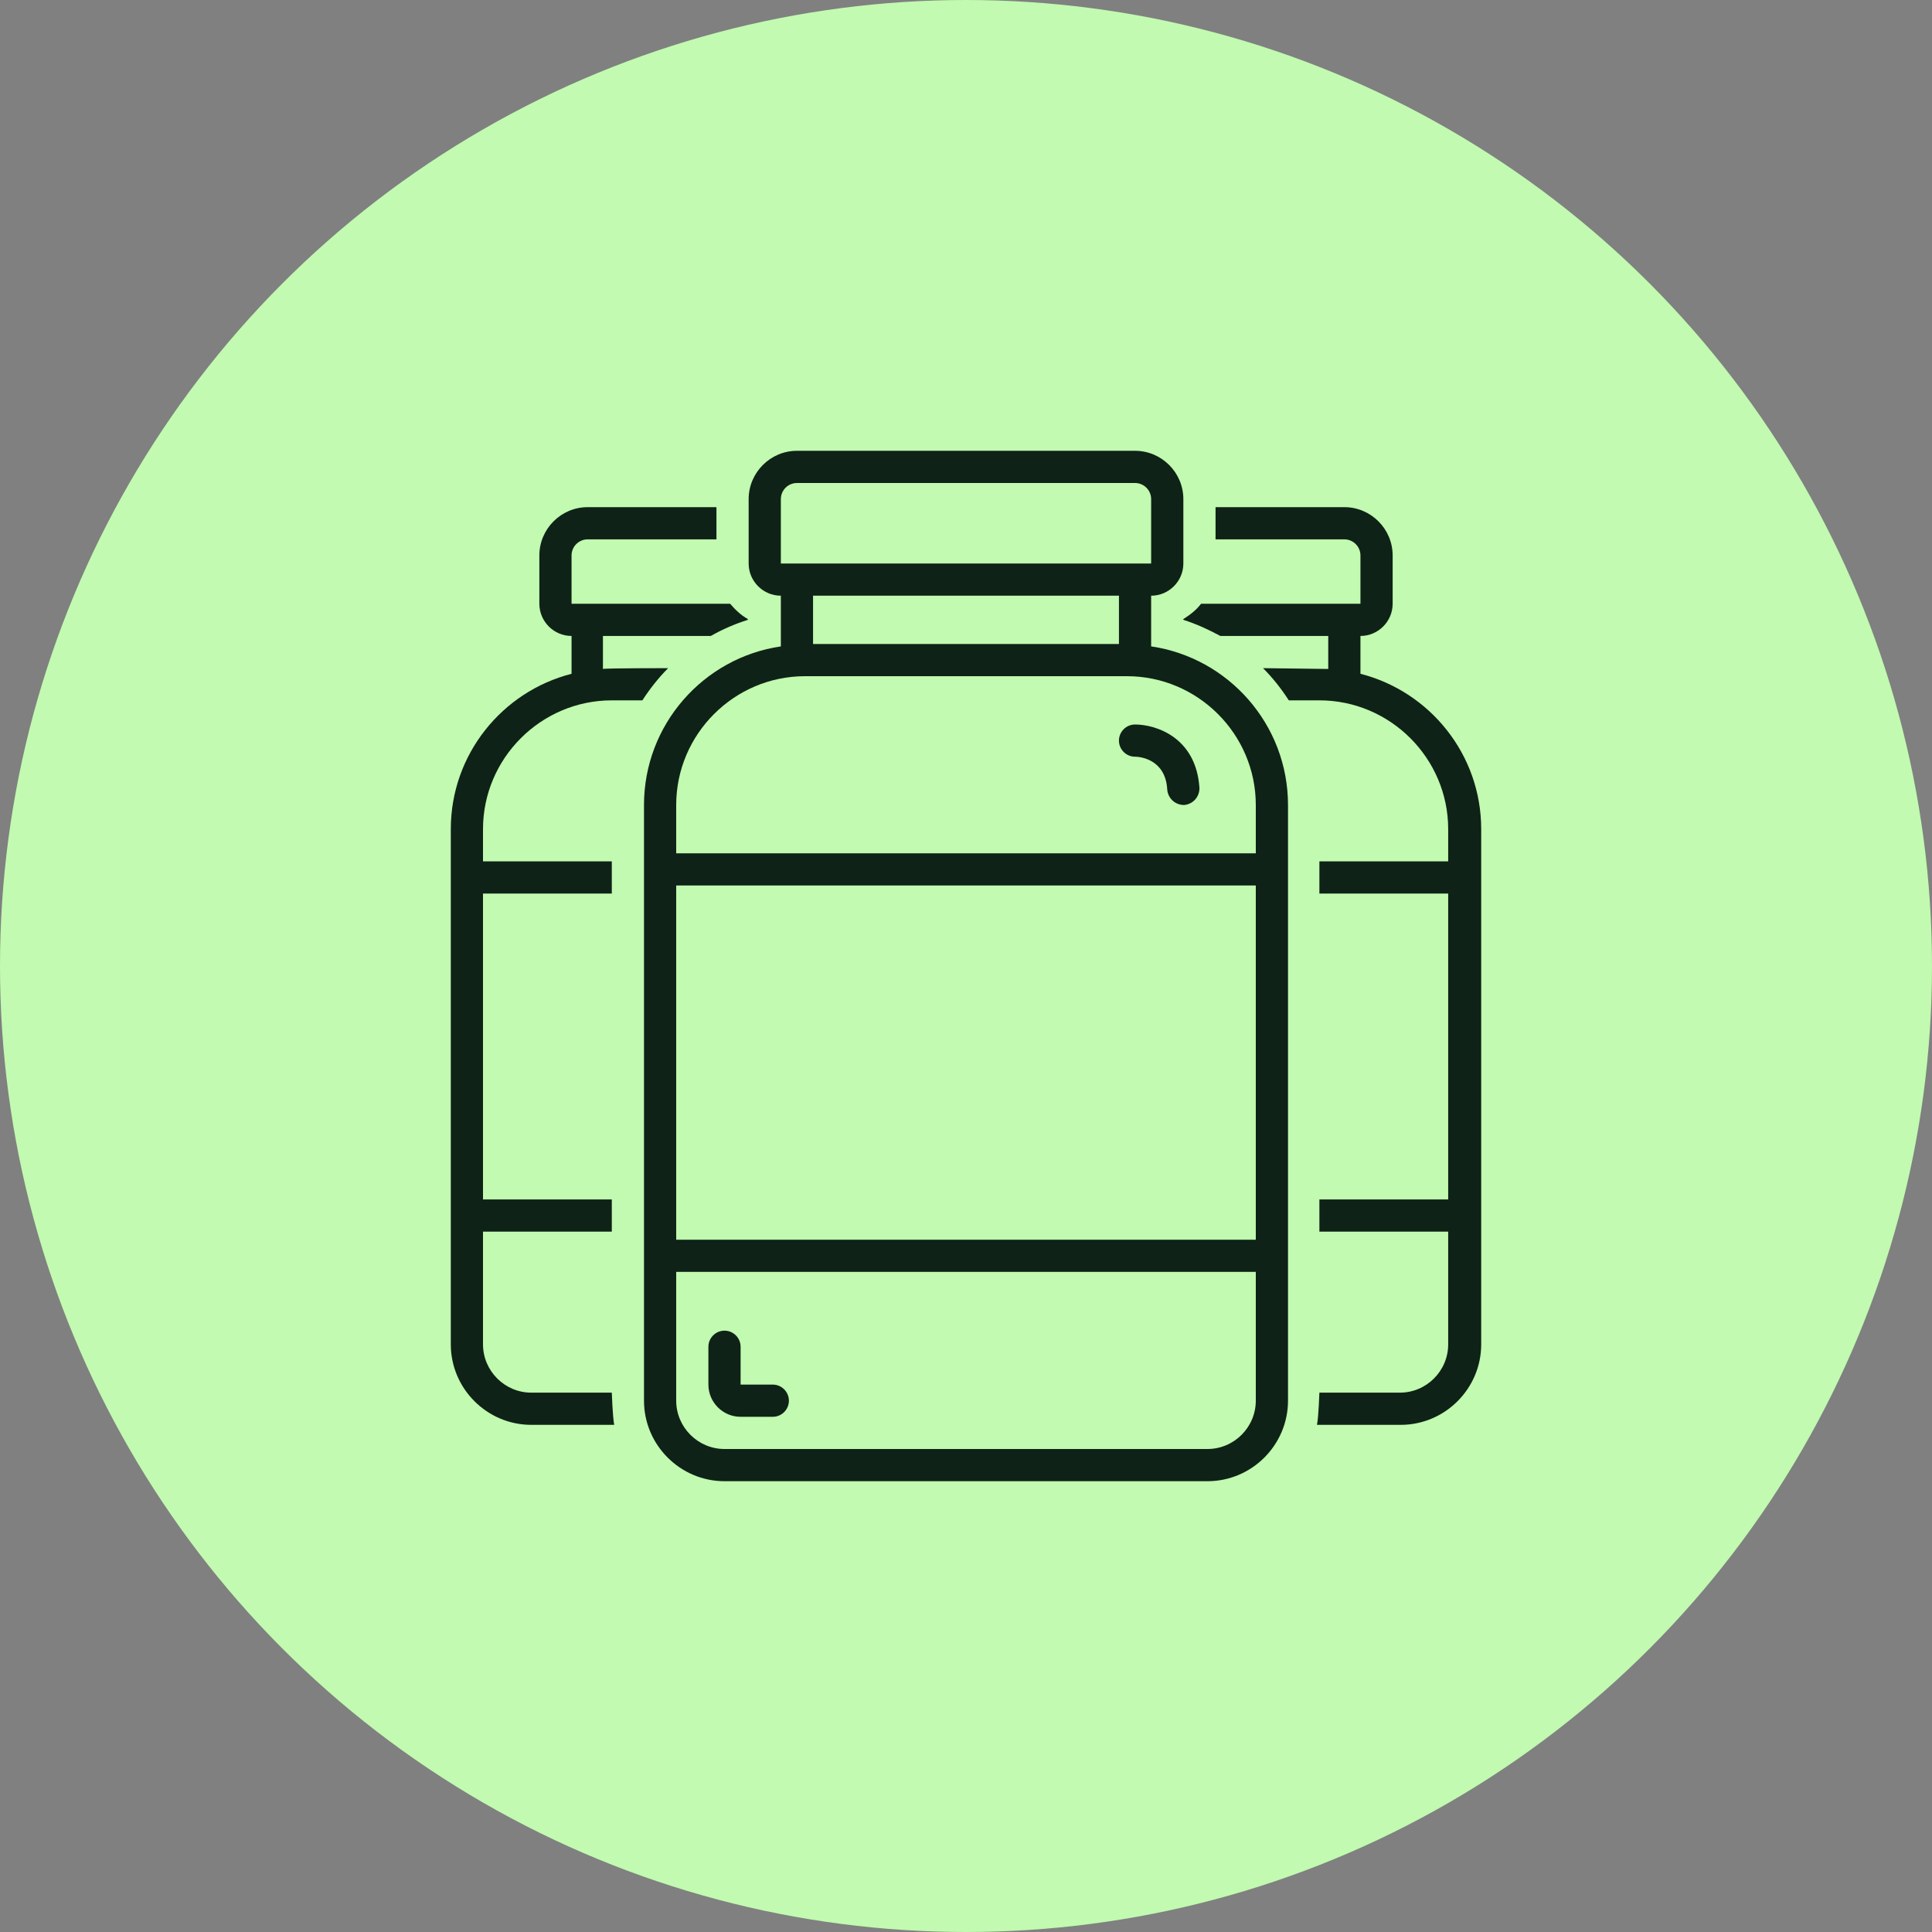
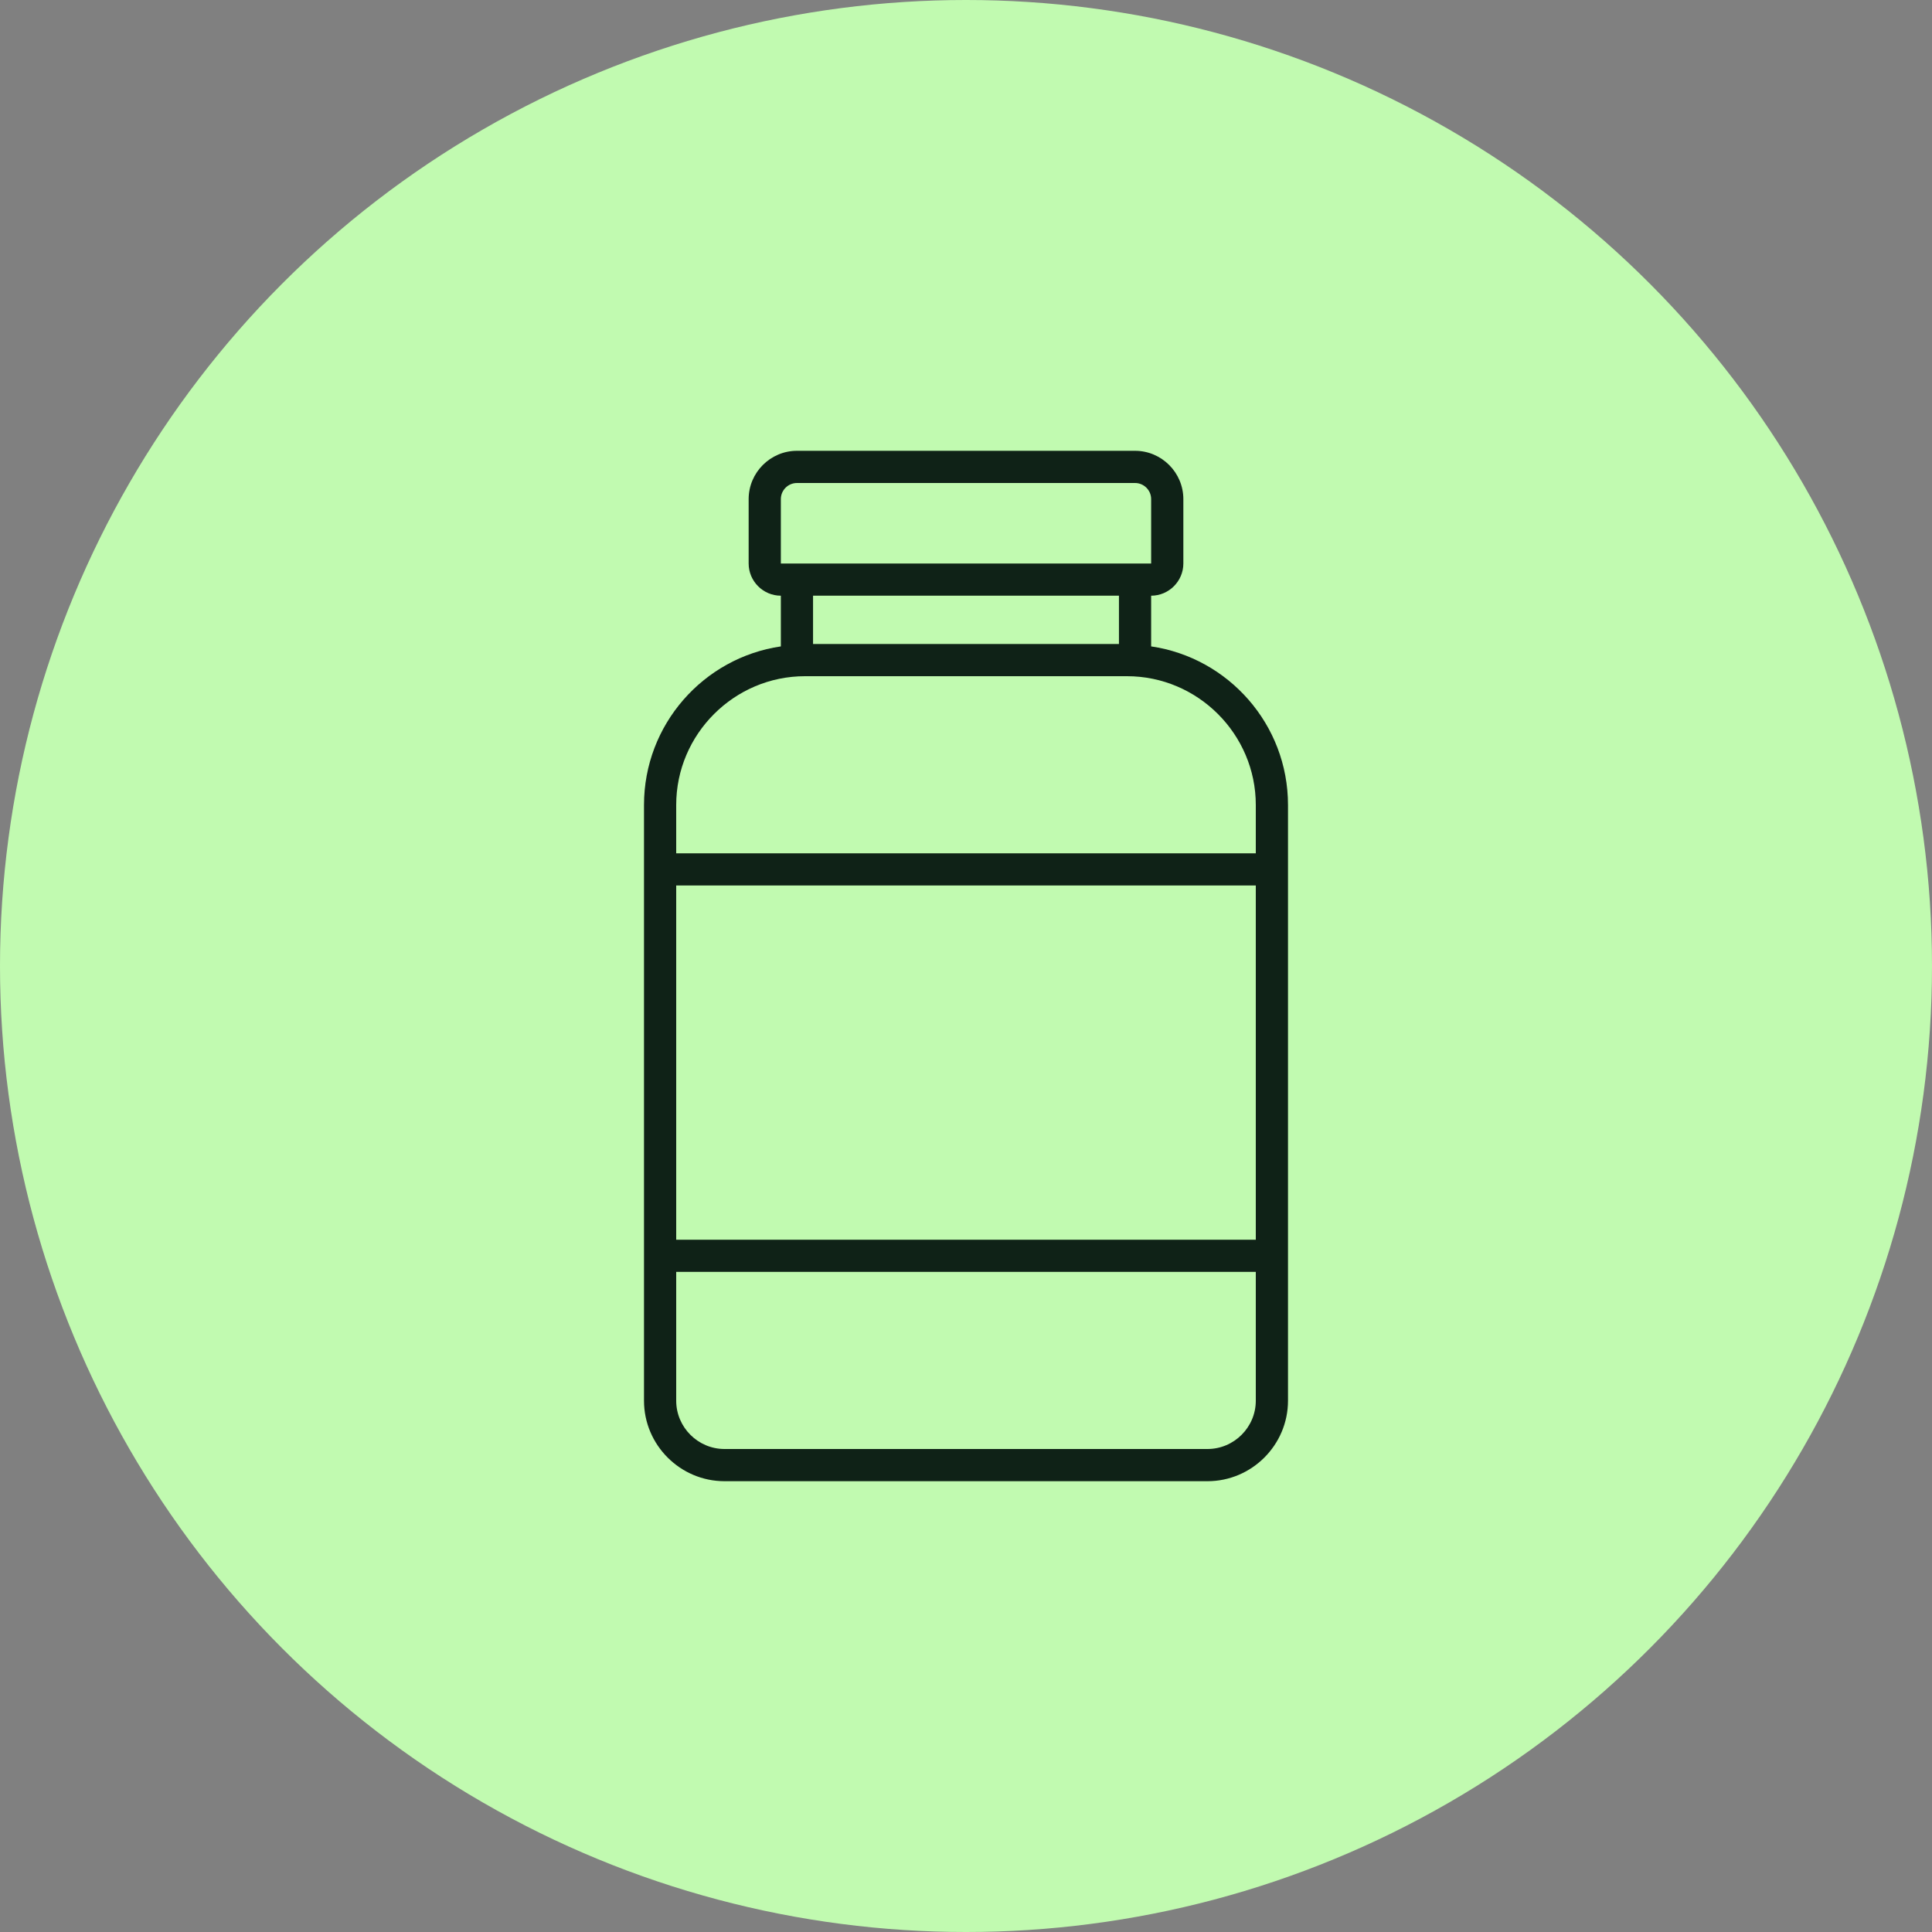
<svg xmlns="http://www.w3.org/2000/svg" width="150" height="150" viewBox="0 0 150 150" fill="none">
  <rect x="0" y="0" width="150" height="150" fill="#808080" stroke="none" />
  <circle cx="75" cy="75" r="75" fill="#C1FAB0" />
  <path d="M89.375 50.187V46.25C90.75 46.25 91.875 45.125 91.875 43.75V38.75C91.875 36.688 90.187 35 88.125 35H61.875C59.813 35 58.125 36.688 58.125 38.75V43.75C58.125 45.125 59.25 46.25 60.625 46.25V50.187C54.625 51.063 50 56.25 50 62.5V108.75C50 112.188 52.812 115 56.25 115H93.75C97.188 115 100 112.188 100 108.75V62.5C100 56.25 95.375 51.063 89.375 50.187ZM60.625 38.75C60.625 38.062 61.187 37.5 61.875 37.5H88.125C88.813 37.5 89.375 38.062 89.375 38.75V43.75H60.625V38.75ZM86.875 46.25V50H63.125V46.25H86.875ZM97.5 108.75C97.5 110.812 95.812 112.5 93.75 112.5H56.25C54.188 112.5 52.5 110.812 52.5 108.75V98.75H97.5V108.75ZM97.5 96.25H52.5V68.75H97.5V96.25ZM97.5 66.25H52.5V62.5C52.5 57 57 52.5 62.5 52.5H87.5C93 52.5 97.5 57 97.5 62.5V66.25Z" fill="#0F2217" />
-   <path d="M57.5 110H60C60.688 110 61.25 109.438 61.25 108.75C61.25 108.062 60.688 107.5 60 107.5H57.5V104.562C57.5 103.875 56.938 103.312 56.25 103.312C55.562 103.312 55 103.875 55 104.562V107.5C55 108.875 56.125 110 57.5 110Z" fill="#0F2217" />
-   <path d="M88.125 56.25C87.437 56.25 86.875 56.812 86.875 57.5C86.875 58.188 87.437 58.75 88.125 58.75C88.5 58.75 90.5 58.937 90.625 61.313C90.688 62 91.25 62.5 91.938 62.5C92.625 62.437 93.125 61.875 93.125 61.187C92.875 57.25 89.75 56.25 88.125 56.25Z" fill="#0F2217" />
-   <path d="M47.5 54.375H49.875C50.438 53.5 51.125 52.625 51.875 51.875C51.875 51.875 47 51.875 46.812 51.938V49.375H55.187C56.063 48.875 57.062 48.438 58.062 48.125V48.062C57.5 47.75 57.062 47.313 56.688 46.875H44.375V43.125C44.375 42.437 44.937 41.875 45.625 41.875H55.625V39.375H45.625C43.563 39.375 41.875 41.063 41.875 43.125V46.875C41.875 48.25 43 49.375 44.375 49.375V52.313C39 53.687 35 58.563 35 64.375V104.375C35 107.812 37.812 110.625 41.25 110.625H47.687C47.563 110 47.5 108.125 47.5 108.125H41.25C39.188 108.125 37.5 106.437 37.5 104.375V95.625H47.5V93.125H37.5V69.375H47.5V66.875H37.5V64.375C37.5 58.875 42 54.375 47.5 54.375Z" fill="#0F2217" />
-   <path d="M105.625 52.313V49.375C107 49.375 108.125 48.25 108.125 46.875V43.125C108.125 41.063 106.437 39.375 104.375 39.375H94.375V41.875H104.375C105.063 41.875 105.625 42.437 105.625 43.125V46.875H93.25C92.875 47.375 92.375 47.75 91.875 48.062V48.125C92.875 48.438 93.813 48.875 94.75 49.375H103.125V51.938C102.938 51.938 98.062 51.875 98.062 51.875C98.813 52.625 99.5 53.5 100.063 54.375H102.437C107.938 54.375 112.437 58.875 112.437 64.375V66.875H102.437V69.375H112.437V93.125H102.437V95.625H112.437V104.375C112.437 106.437 110.75 108.125 108.687 108.125H102.437C102.437 108.125 102.375 110 102.25 110.625H108.75C112.188 110.625 115 107.812 115 104.375V64.375C115 58.563 111 53.687 105.625 52.313Z" fill="#0F2217" />
</svg>